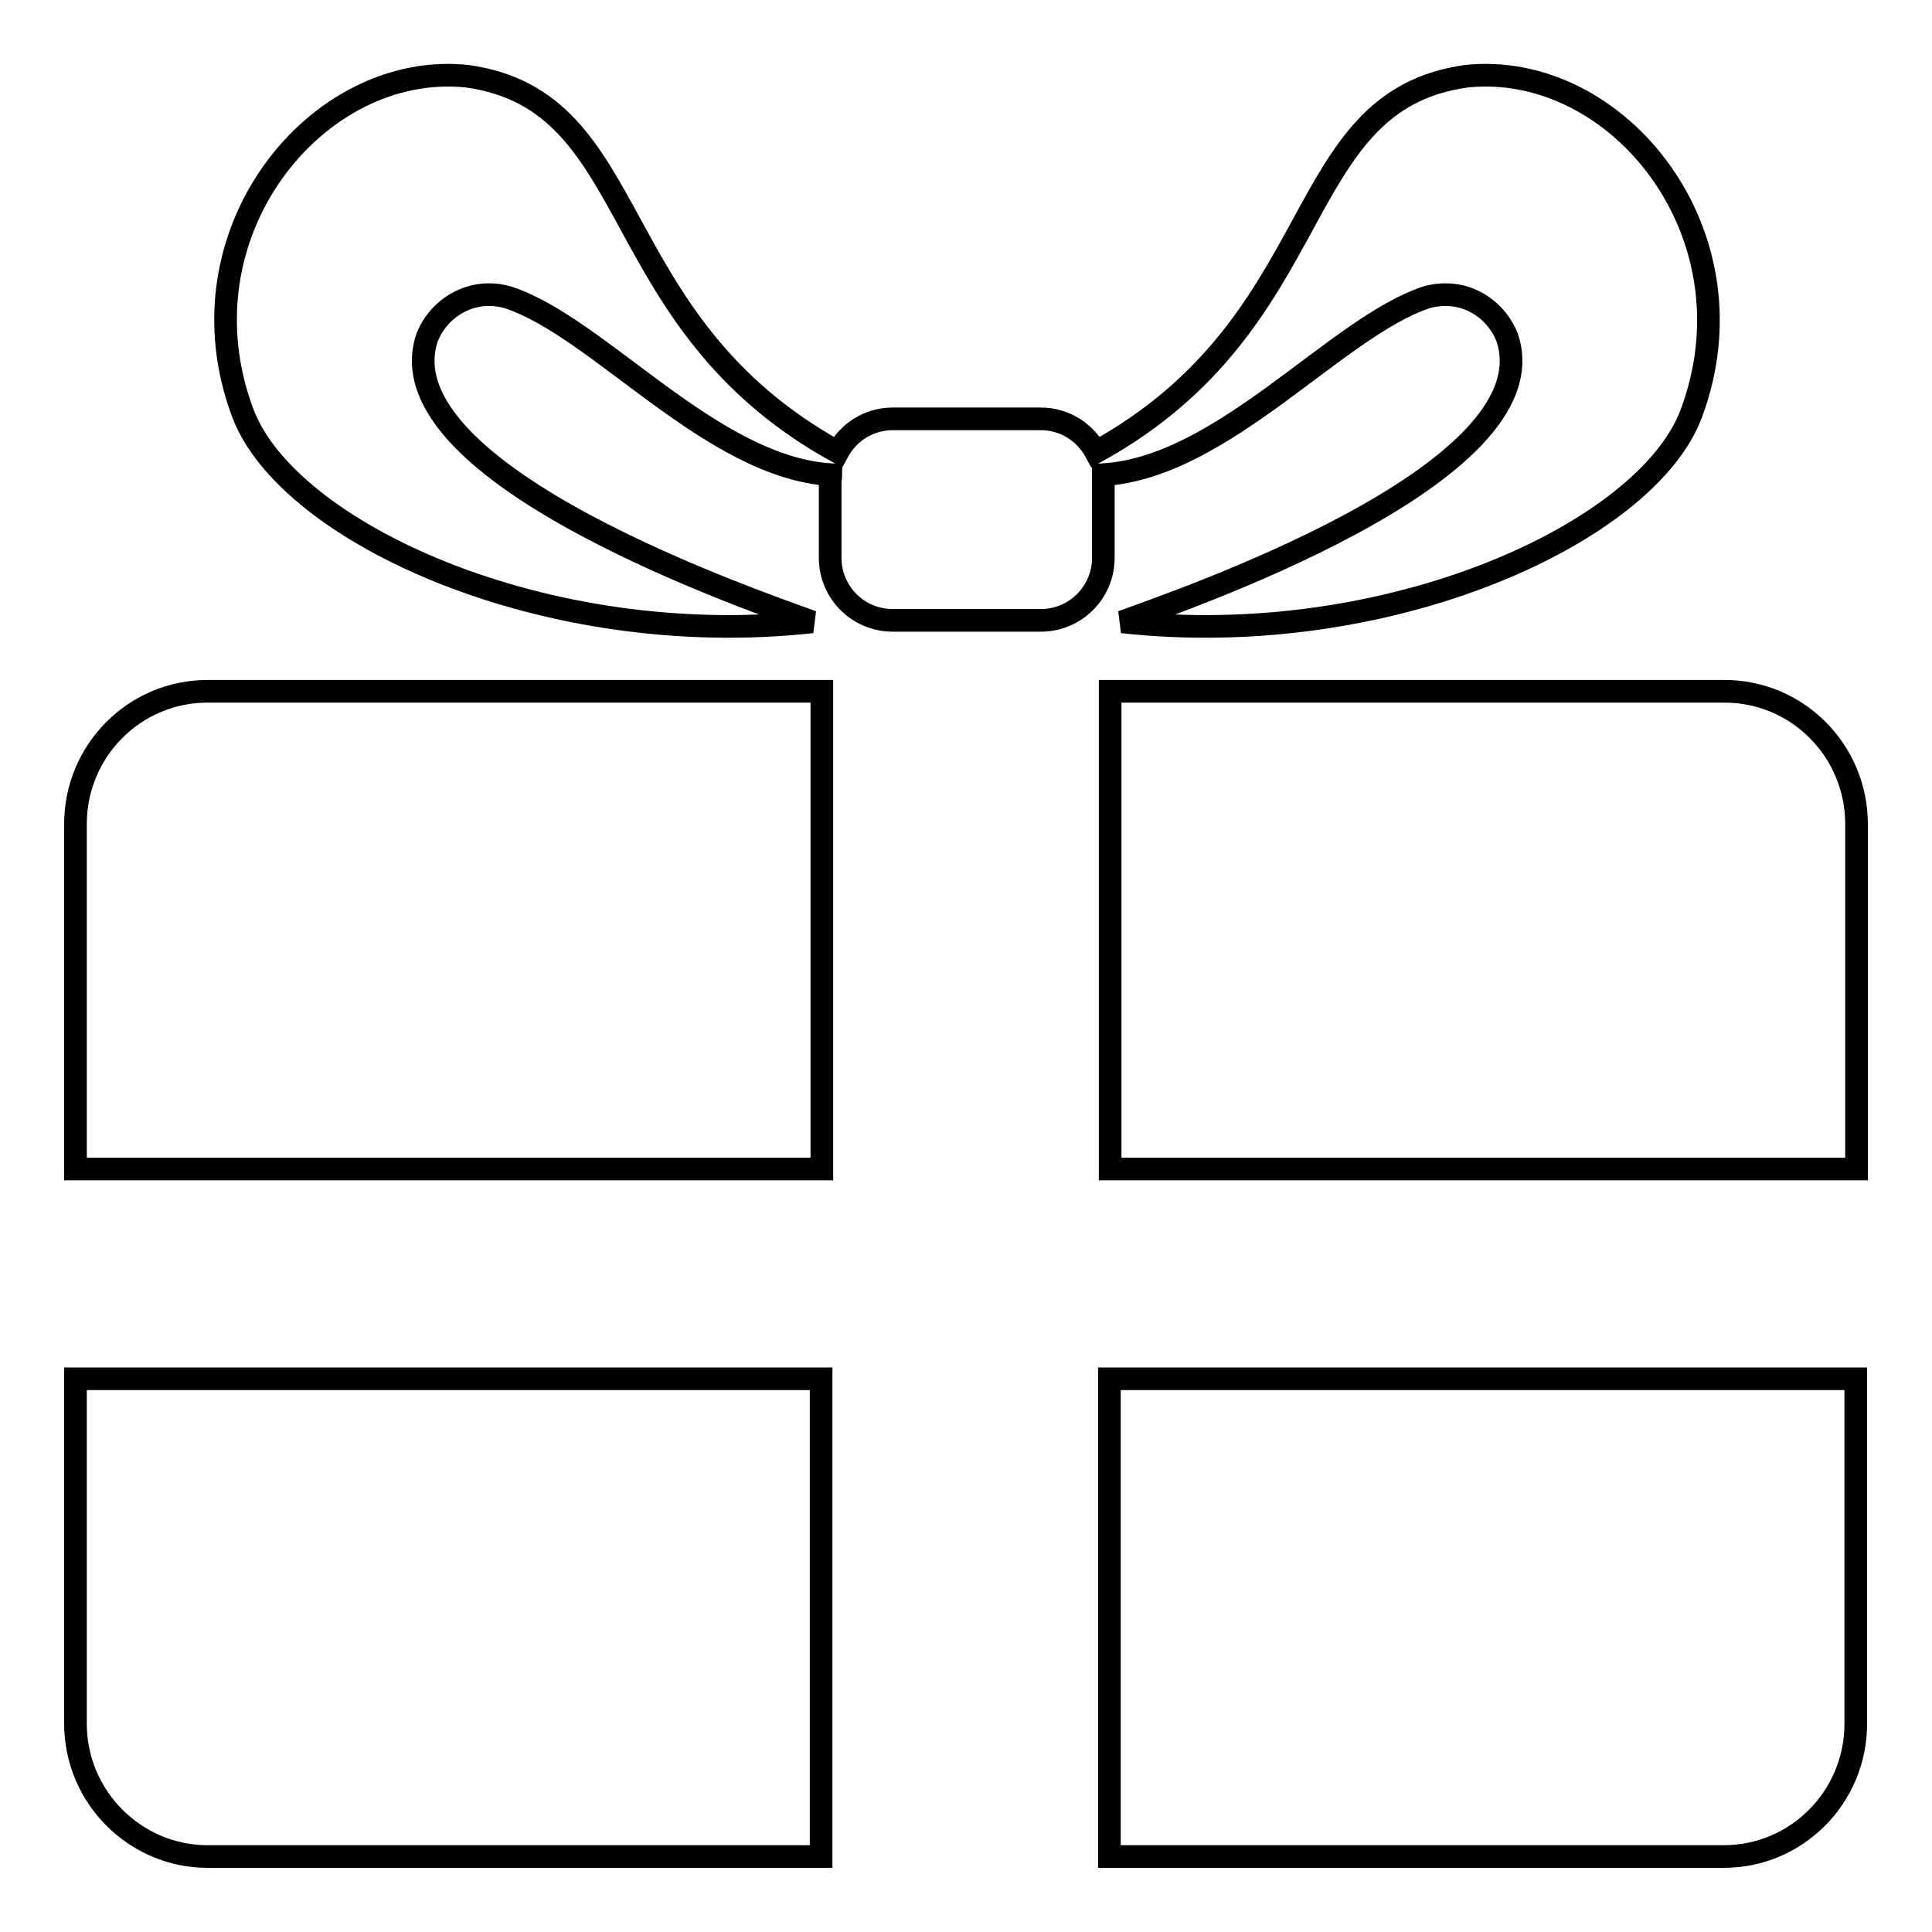
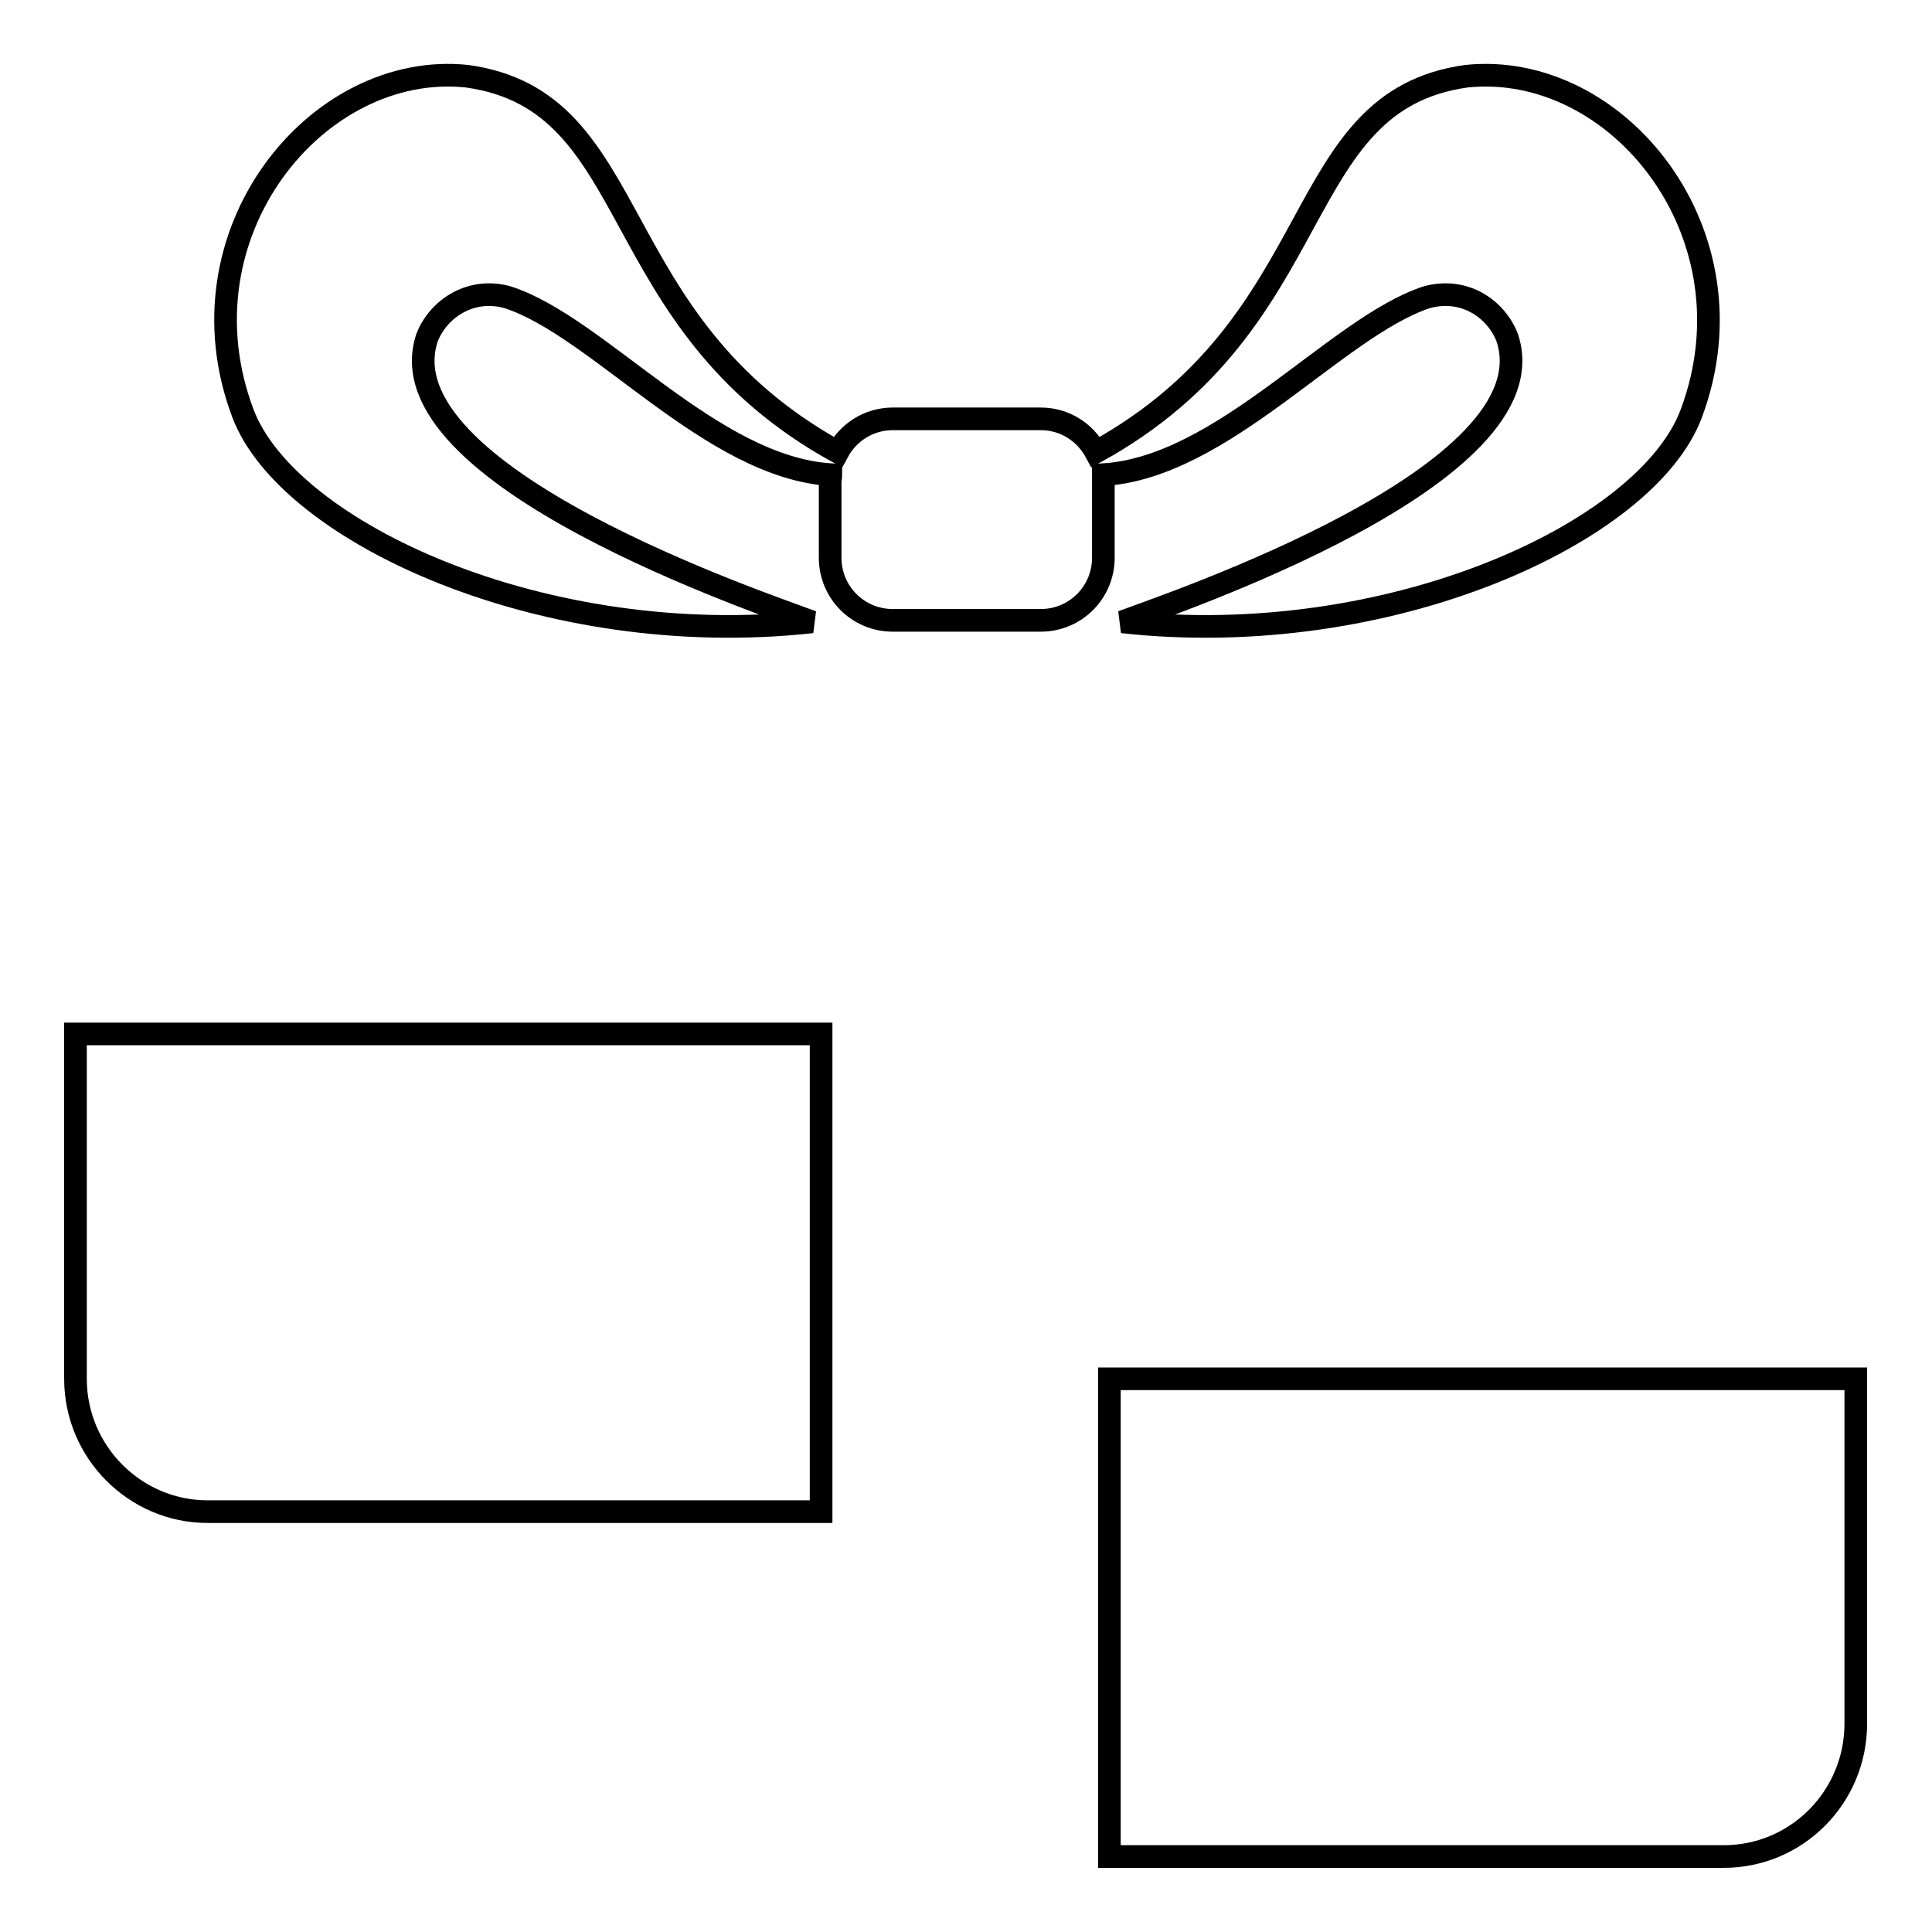
<svg xmlns="http://www.w3.org/2000/svg" version="1.1" x="0px" y="0px" viewBox="0 0 256 256" enable-background="new 0 0 256 256" xml:space="preserve">
  <g>
    <g>
      <path stroke-width="3" fill-opacity="0" stroke="#000000" d="M194.3,10.1c-23.7,3.3-17.7,32.5-49.1,49.8c-1.4-2.6-4.1-4.4-7.3-4.4h-19.6c-3.2,0-5.9,1.8-7.3,4.4C79.6,42.6,85.6,13.4,61.9,10.1C42,8,23.2,31,32.2,54.8c6,15.8,40.1,31.5,75.4,27.6c-6.1-2.3-57.2-19.4-51-37.7c1.5-3.8,5.8-6.7,10.7-5.3c12,3.9,26.9,22.5,42.8,23.5c0,0.3-0.1,0.7-0.1,1v10c0,4.6,3.7,8.3,8.3,8.3h19.6c4.6,0,8.3-3.7,8.3-8.3v-10c0-0.3,0-0.7,0-1c15.9-1,30.8-19.5,42.8-23.5c5-1.4,9.2,1.5,10.7,5.3c6.2,18.3-44.9,35.4-51,37.7c35.3,3.9,69.5-11.8,75.4-27.6C233,31,214.3,8,194.3,10.1z" />
-       <path stroke-width="3" fill-opacity="0" stroke="#000000" d="M246,154.9v-45.7c0-9.7-7.8-17.6-17.5-17.6h-81.4v63.3L246,154.9L246,154.9z" />
-       <path stroke-width="3" fill-opacity="0" stroke="#000000" d="M10,182.7v45.7c0,9.7,7.9,17.6,17.5,17.6h81.3v-63.3H10z" />
-       <path stroke-width="3" fill-opacity="0" stroke="#000000" d="M108.9,91.6H27.5c-9.7,0-17.5,7.9-17.5,17.6v45.7h98.9V91.6L108.9,91.6z" />
+       <path stroke-width="3" fill-opacity="0" stroke="#000000" d="M10,182.7c0,9.7,7.9,17.6,17.5,17.6h81.3v-63.3H10z" />
      <path stroke-width="3" fill-opacity="0" stroke="#000000" d="M147.1,246h81.3c9.7,0,17.5-7.9,17.5-17.6v-45.7h-98.9V246z" />
    </g>
  </g>
</svg>